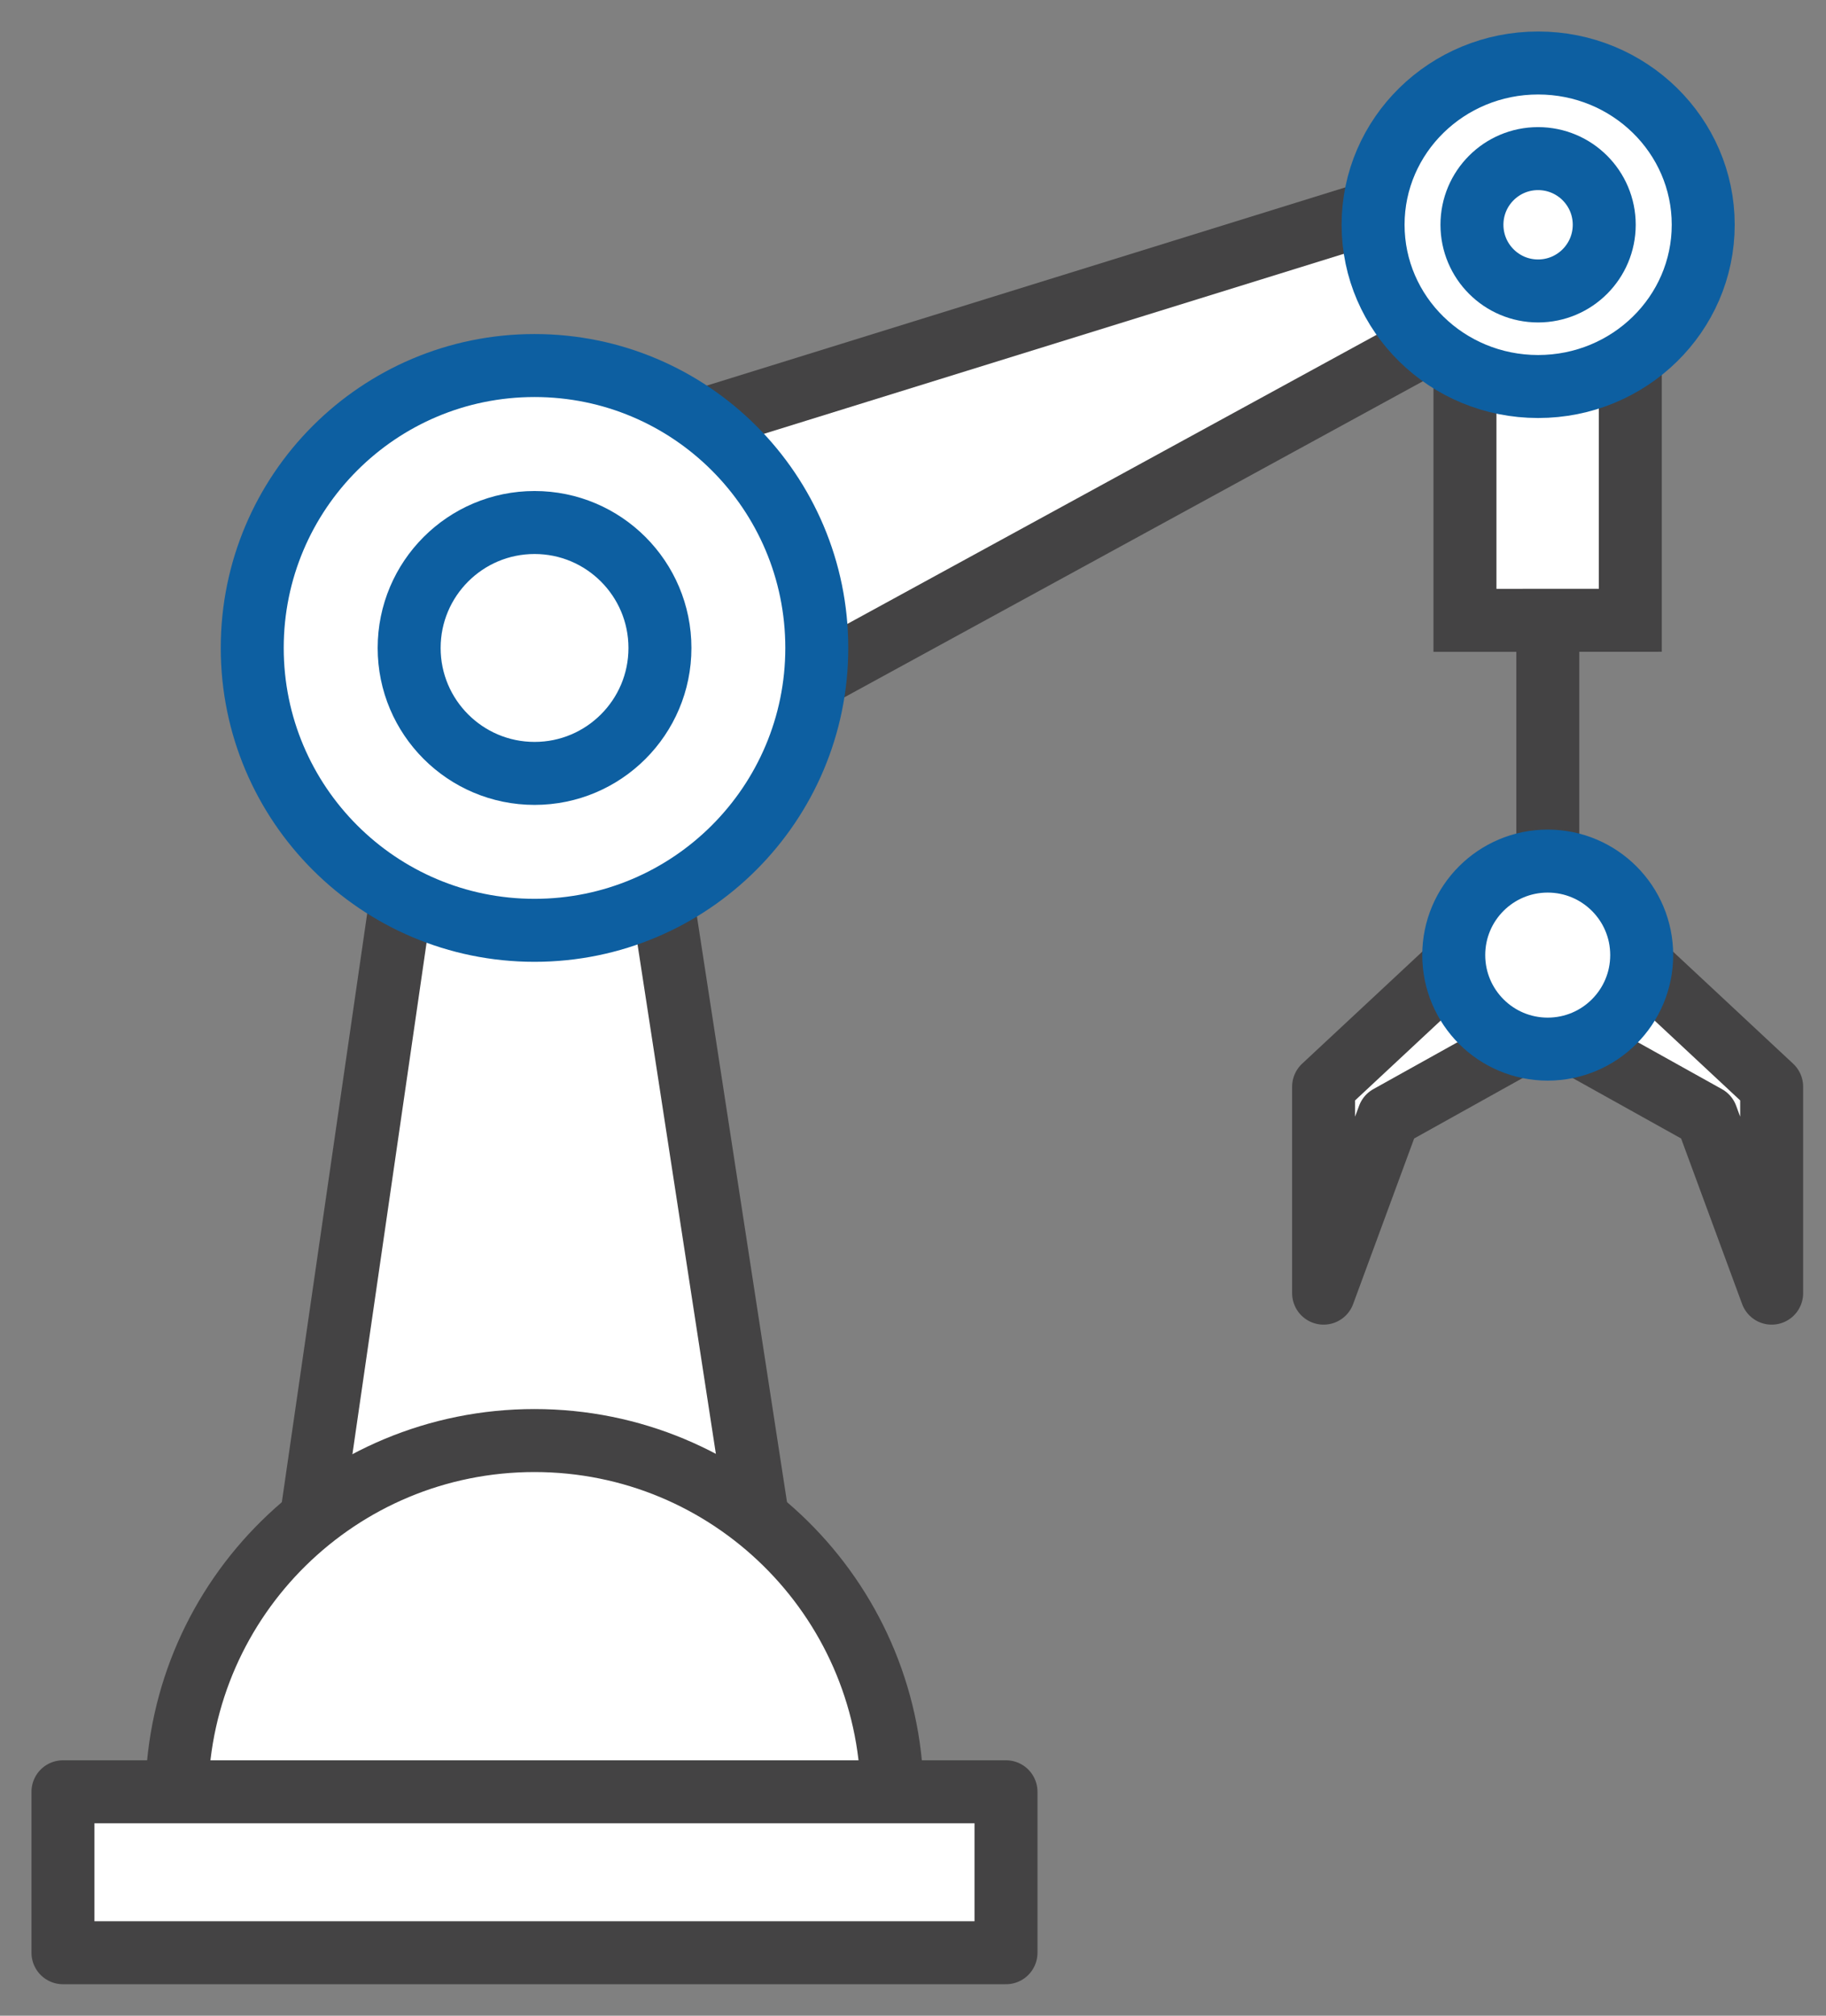
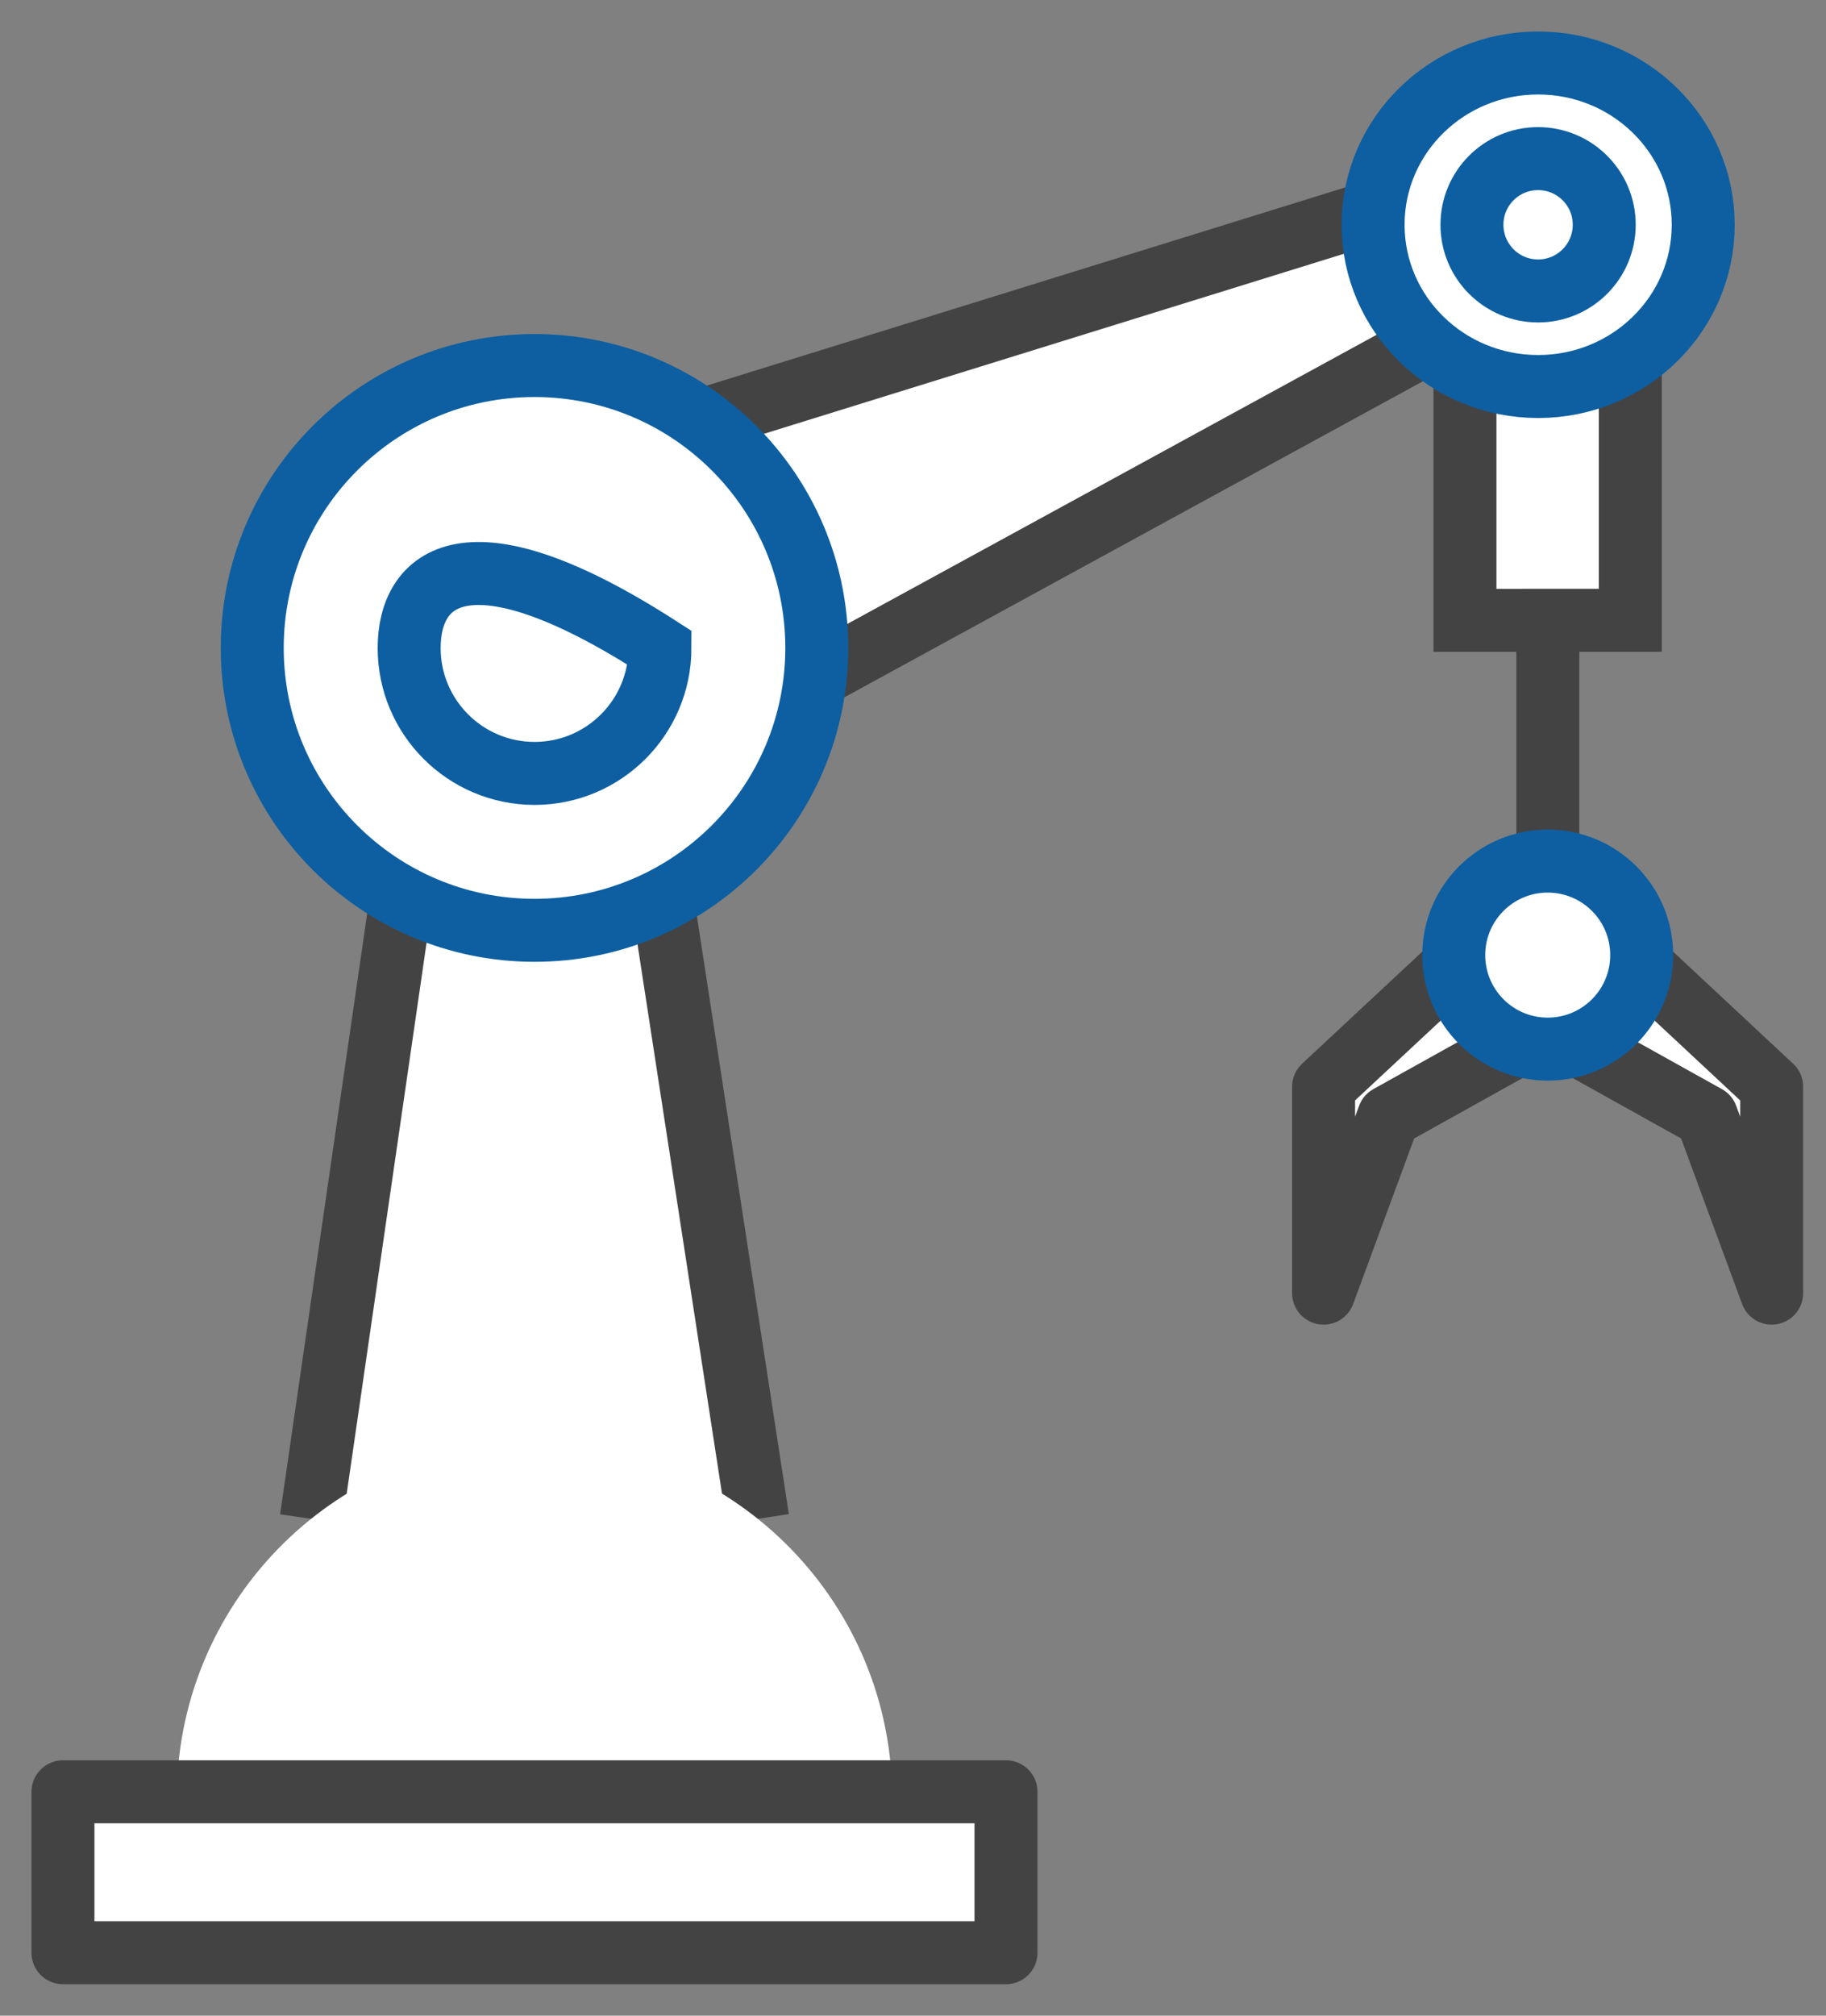
<svg xmlns="http://www.w3.org/2000/svg" width="29" height="32" viewBox="0 0 29 32" fill="none">
  <rect x="0" y="0" width="29" height="32" fill="#808080" stroke="none" />
  <path d="M24.582 9.746V13.712" stroke="#444344" stroke-miterlimit="10" />
  <path d="M23.087 15.326L21.021 17.252V20.529L22.054 17.727L23.979 16.655" fill="white" />
  <path d="M23.087 15.326L21.021 17.252V20.529L22.054 17.727L23.979 16.655" stroke="#444344" stroke-miterlimit="10" stroke-linecap="round" stroke-linejoin="round" />
  <path d="M26.072 15.326L28.137 17.252V20.529L27.104 17.727L25.18 16.655" fill="white" />
  <path d="M26.072 15.326L28.137 17.252V20.529L27.104 17.727L25.18 16.655" stroke="#444344" stroke-miterlimit="10" stroke-linecap="round" stroke-linejoin="round" />
  <path d="M24.58 16.655C25.405 16.655 26.073 15.987 26.073 15.162C26.073 14.338 25.405 13.67 24.58 13.67C23.756 13.67 23.088 14.338 23.088 15.162C23.088 15.987 23.756 16.655 24.58 16.655Z" fill="white" stroke="#0D5FA1" stroke-miterlimit="10" />
  <path d="M25.892 5.689V9.847L23.266 9.848V5.879" fill="white" />
  <path d="M25.892 5.689V9.847L23.266 9.848V5.879" stroke="#444344" stroke-miterlimit="10" />
  <path d="M22.664 5.447L12.918 10.769L11.109 6.681L21.863 3.344" fill="white" />
  <path d="M22.664 5.447L12.918 10.769L11.109 6.681L21.863 3.344" stroke="#444344" stroke-miterlimit="10" />
  <path d="M24.428 6.136C25.876 6.136 27.05 4.987 27.05 3.568C27.05 2.15 25.876 1 24.428 1C22.98 1 21.807 2.15 21.807 3.568C21.807 4.987 22.98 6.136 24.428 6.136Z" fill="white" stroke="#0D5FA1" stroke-miterlimit="10" />
  <path d="M4.943 24.112L6.375 14.238L10.522 14.284L12.034 24.112" fill="white" />
  <path d="M4.943 24.112L6.375 14.238L10.522 14.284L12.034 24.112" stroke="#444344" stroke-miterlimit="10" />
  <path d="M2.807 28.551C2.807 28.516 2.807 28.48 2.808 28.445C2.864 25.356 5.385 22.869 8.488 22.869C11.591 22.869 14.113 25.356 14.169 28.445C14.169 28.481 14.17 28.516 14.17 28.551" fill="white" />
-   <path d="M2.807 28.551C2.807 28.516 2.807 28.48 2.808 28.445C2.864 25.356 5.385 22.869 8.488 22.869C11.591 22.869 14.113 25.356 14.169 28.445C14.169 28.481 14.17 28.516 14.17 28.551" stroke="#444344" stroke-miterlimit="10" />
  <path d="M8.489 14.769C10.965 14.769 12.972 12.761 12.972 10.286C12.972 7.81 10.965 5.803 8.489 5.803C6.013 5.803 4.006 7.81 4.006 10.286C4.006 12.761 6.013 14.769 8.489 14.769Z" fill="white" stroke="#0D5FA1" stroke-miterlimit="10" />
-   <path d="M8.49 12.278C9.589 12.278 10.481 11.386 10.481 10.287C10.481 9.187 9.589 8.295 8.49 8.295C7.39 8.295 6.498 9.187 6.498 10.287C6.498 11.386 7.39 12.278 8.49 12.278Z" fill="white" stroke="#0D5FA1" stroke-miterlimit="10" />
+   <path d="M8.49 12.278C9.589 12.278 10.481 11.386 10.481 10.287C7.39 8.295 6.498 9.187 6.498 10.287C6.498 11.386 7.39 12.278 8.49 12.278Z" fill="white" stroke="#0D5FA1" stroke-miterlimit="10" />
  <path d="M24.427 4.619C25.008 4.619 25.478 4.148 25.478 3.568C25.478 2.988 25.008 2.518 24.427 2.518C23.847 2.518 23.377 2.988 23.377 3.568C23.377 4.148 23.847 4.619 24.427 4.619Z" fill="white" stroke="#0D5FA1" stroke-miterlimit="10" />
  <path d="M15.977 28.445H1V31H15.977V28.445Z" fill="white" stroke="#444344" stroke-miterlimit="10" stroke-linecap="round" stroke-linejoin="round" />
</svg>